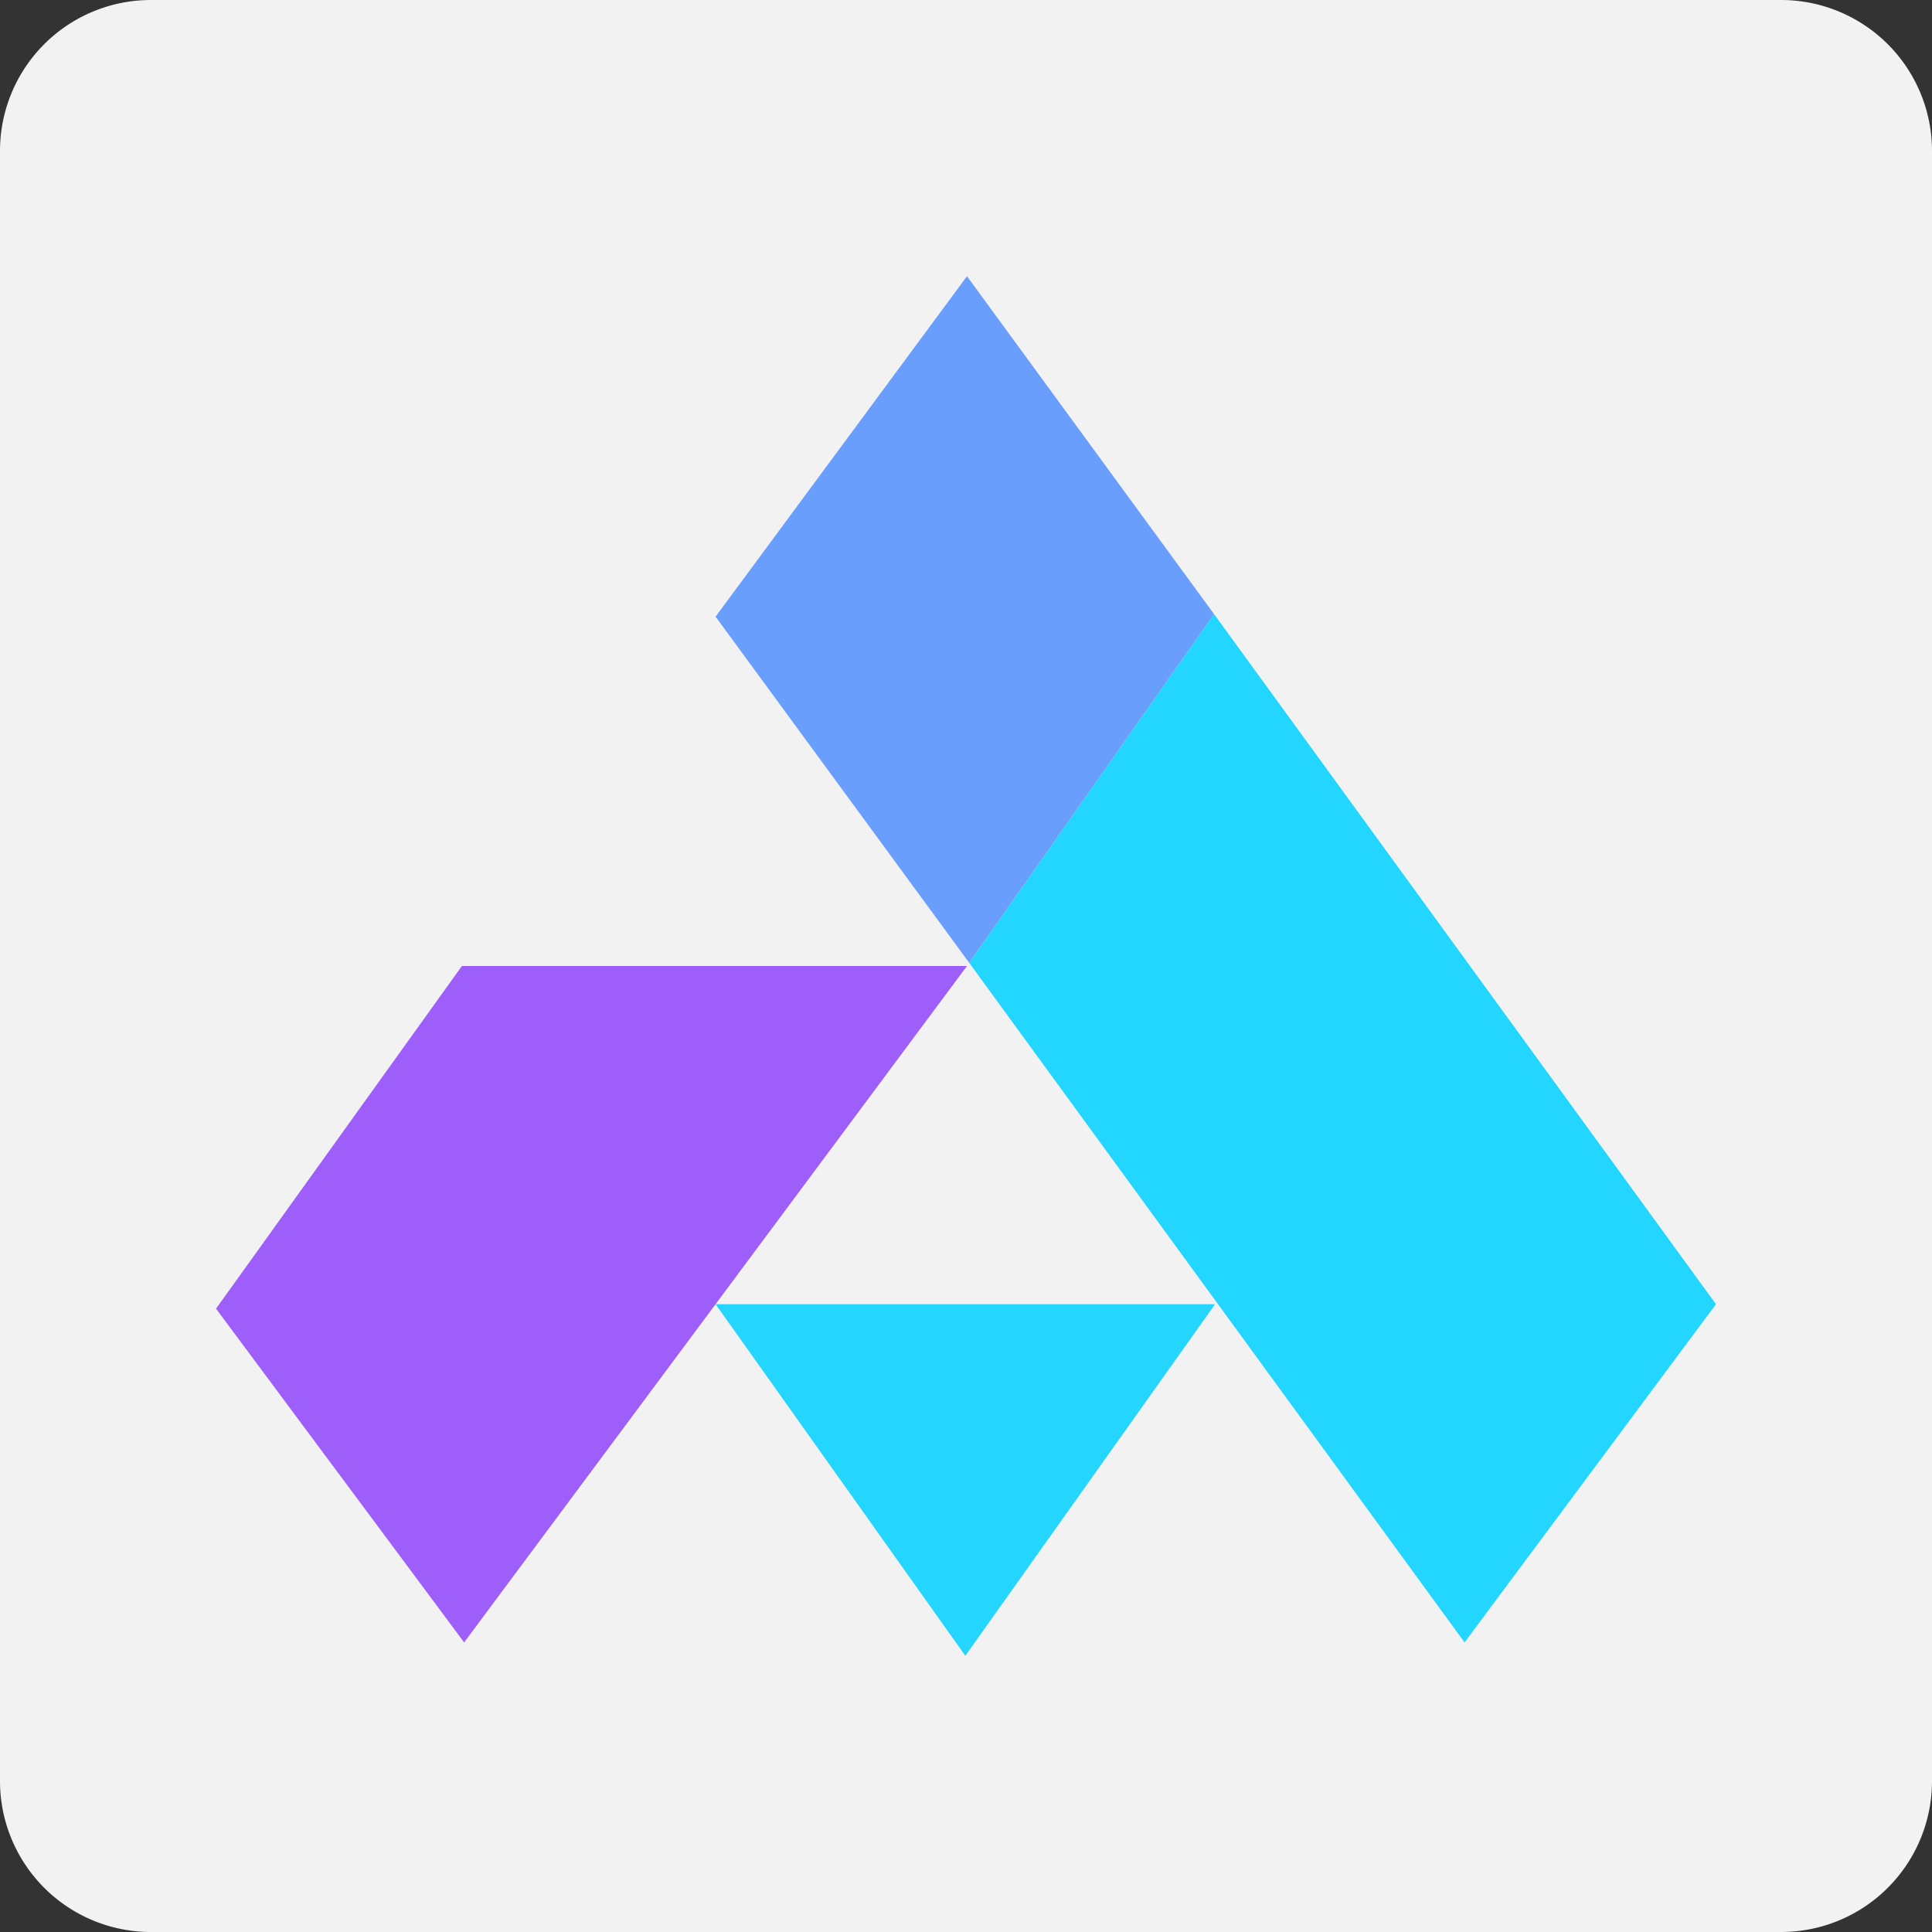
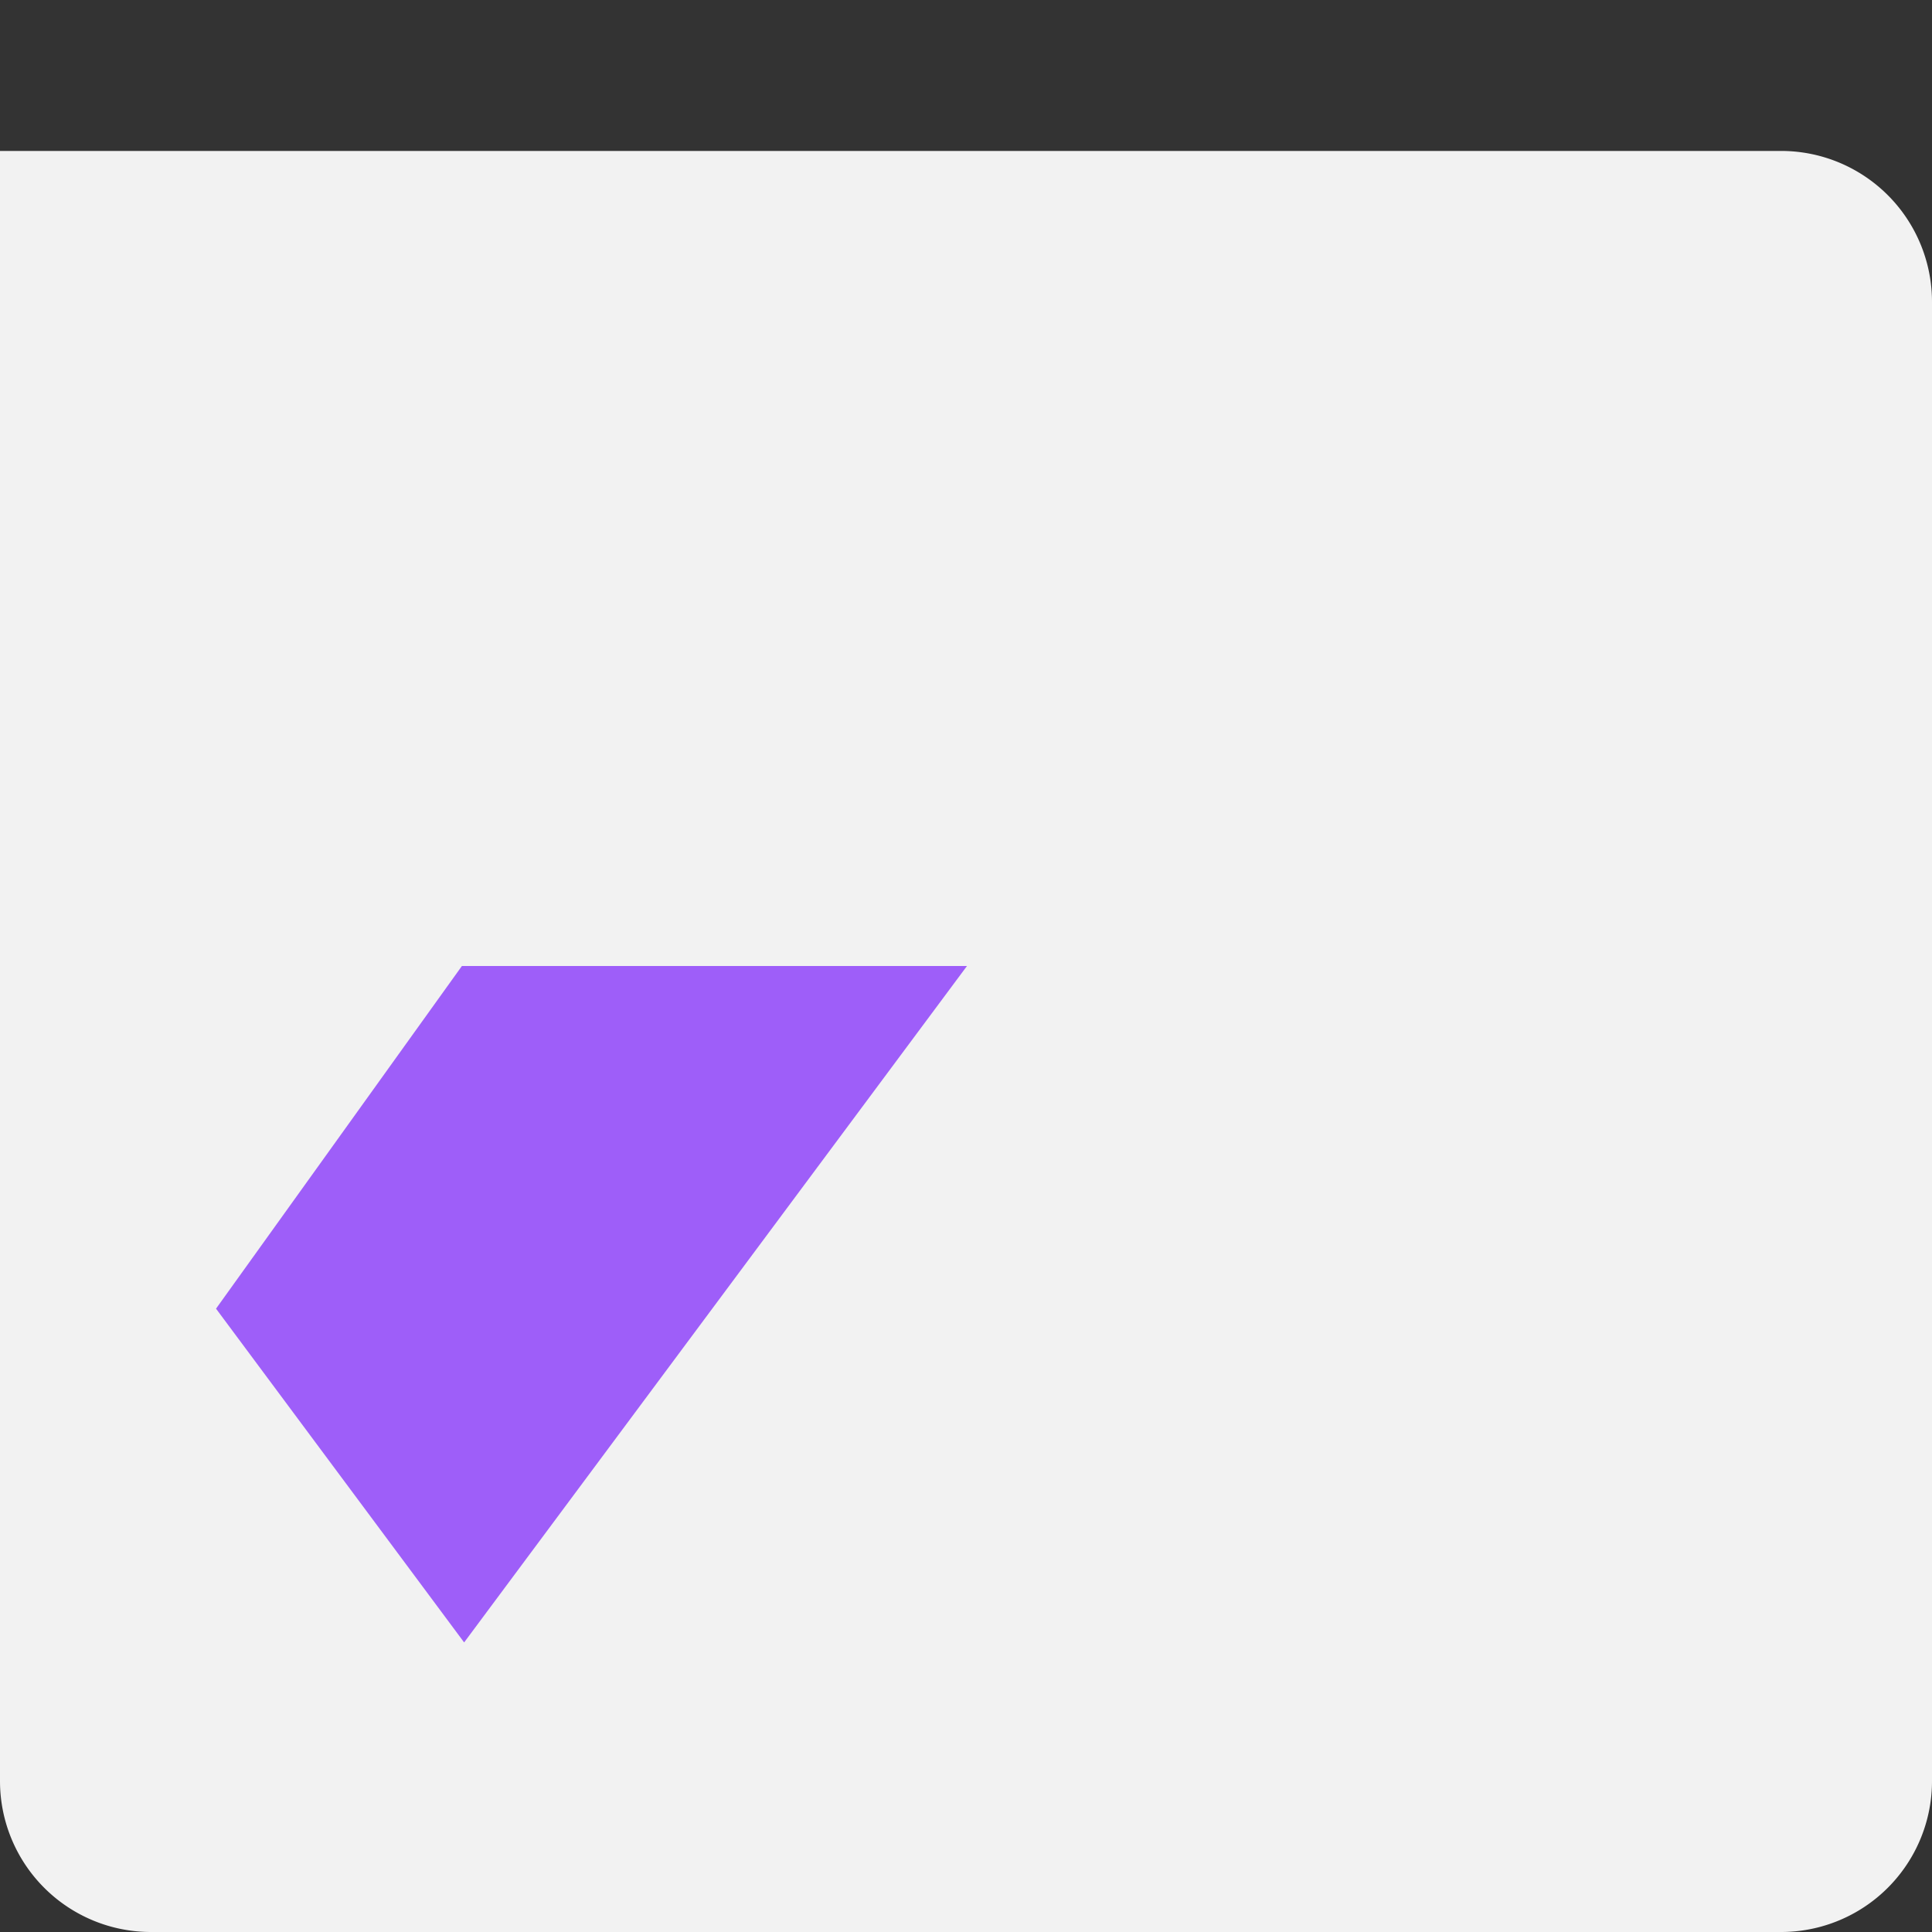
<svg xmlns="http://www.w3.org/2000/svg" viewBox="0 0 512 512">
  <rect x="0" y="0" width="512" height="512" fill="#333333" stroke="none" />
  <defs>
    <style>.a{fill:#f2f2f2;}.b{fill:#9e5ef9;}.c{fill:#6a9efc;}.d{fill:#24d6fe;}.e{fill:#23d6ff;}</style>
  </defs>
  <title>bluebuck</title>
-   <path class="a" d="M512,472a40,40,0,0,1-40,40H40A40,40,0,0,1,0,472V40A40,40,0,0,1,40,0H472a40,40,0,0,1,40,40Z" />
+   <path class="a" d="M512,472a40,40,0,0,1-40,40H40A40,40,0,0,1,0,472V40H472a40,40,0,0,1,40,40Z" />
  <polygon class="b" points="57.25 346.81 122.41 256 256.26 256 123 435.26 57.25 346.81" />
-   <polygon class="c" points="256.26 73.2 189.63 163.42 256.85 255.16 321.74 162.75 256.26 73.2" />
-   <polygon class="d" points="189.63 345.63 322.01 345.63 255.82 438.8 189.63 345.63" />
-   <polygon class="e" points="454.75 345.63 321.74 162.75 321.57 162.99 256.85 255.16 388.12 435.26 454.75 345.63" />
</svg>